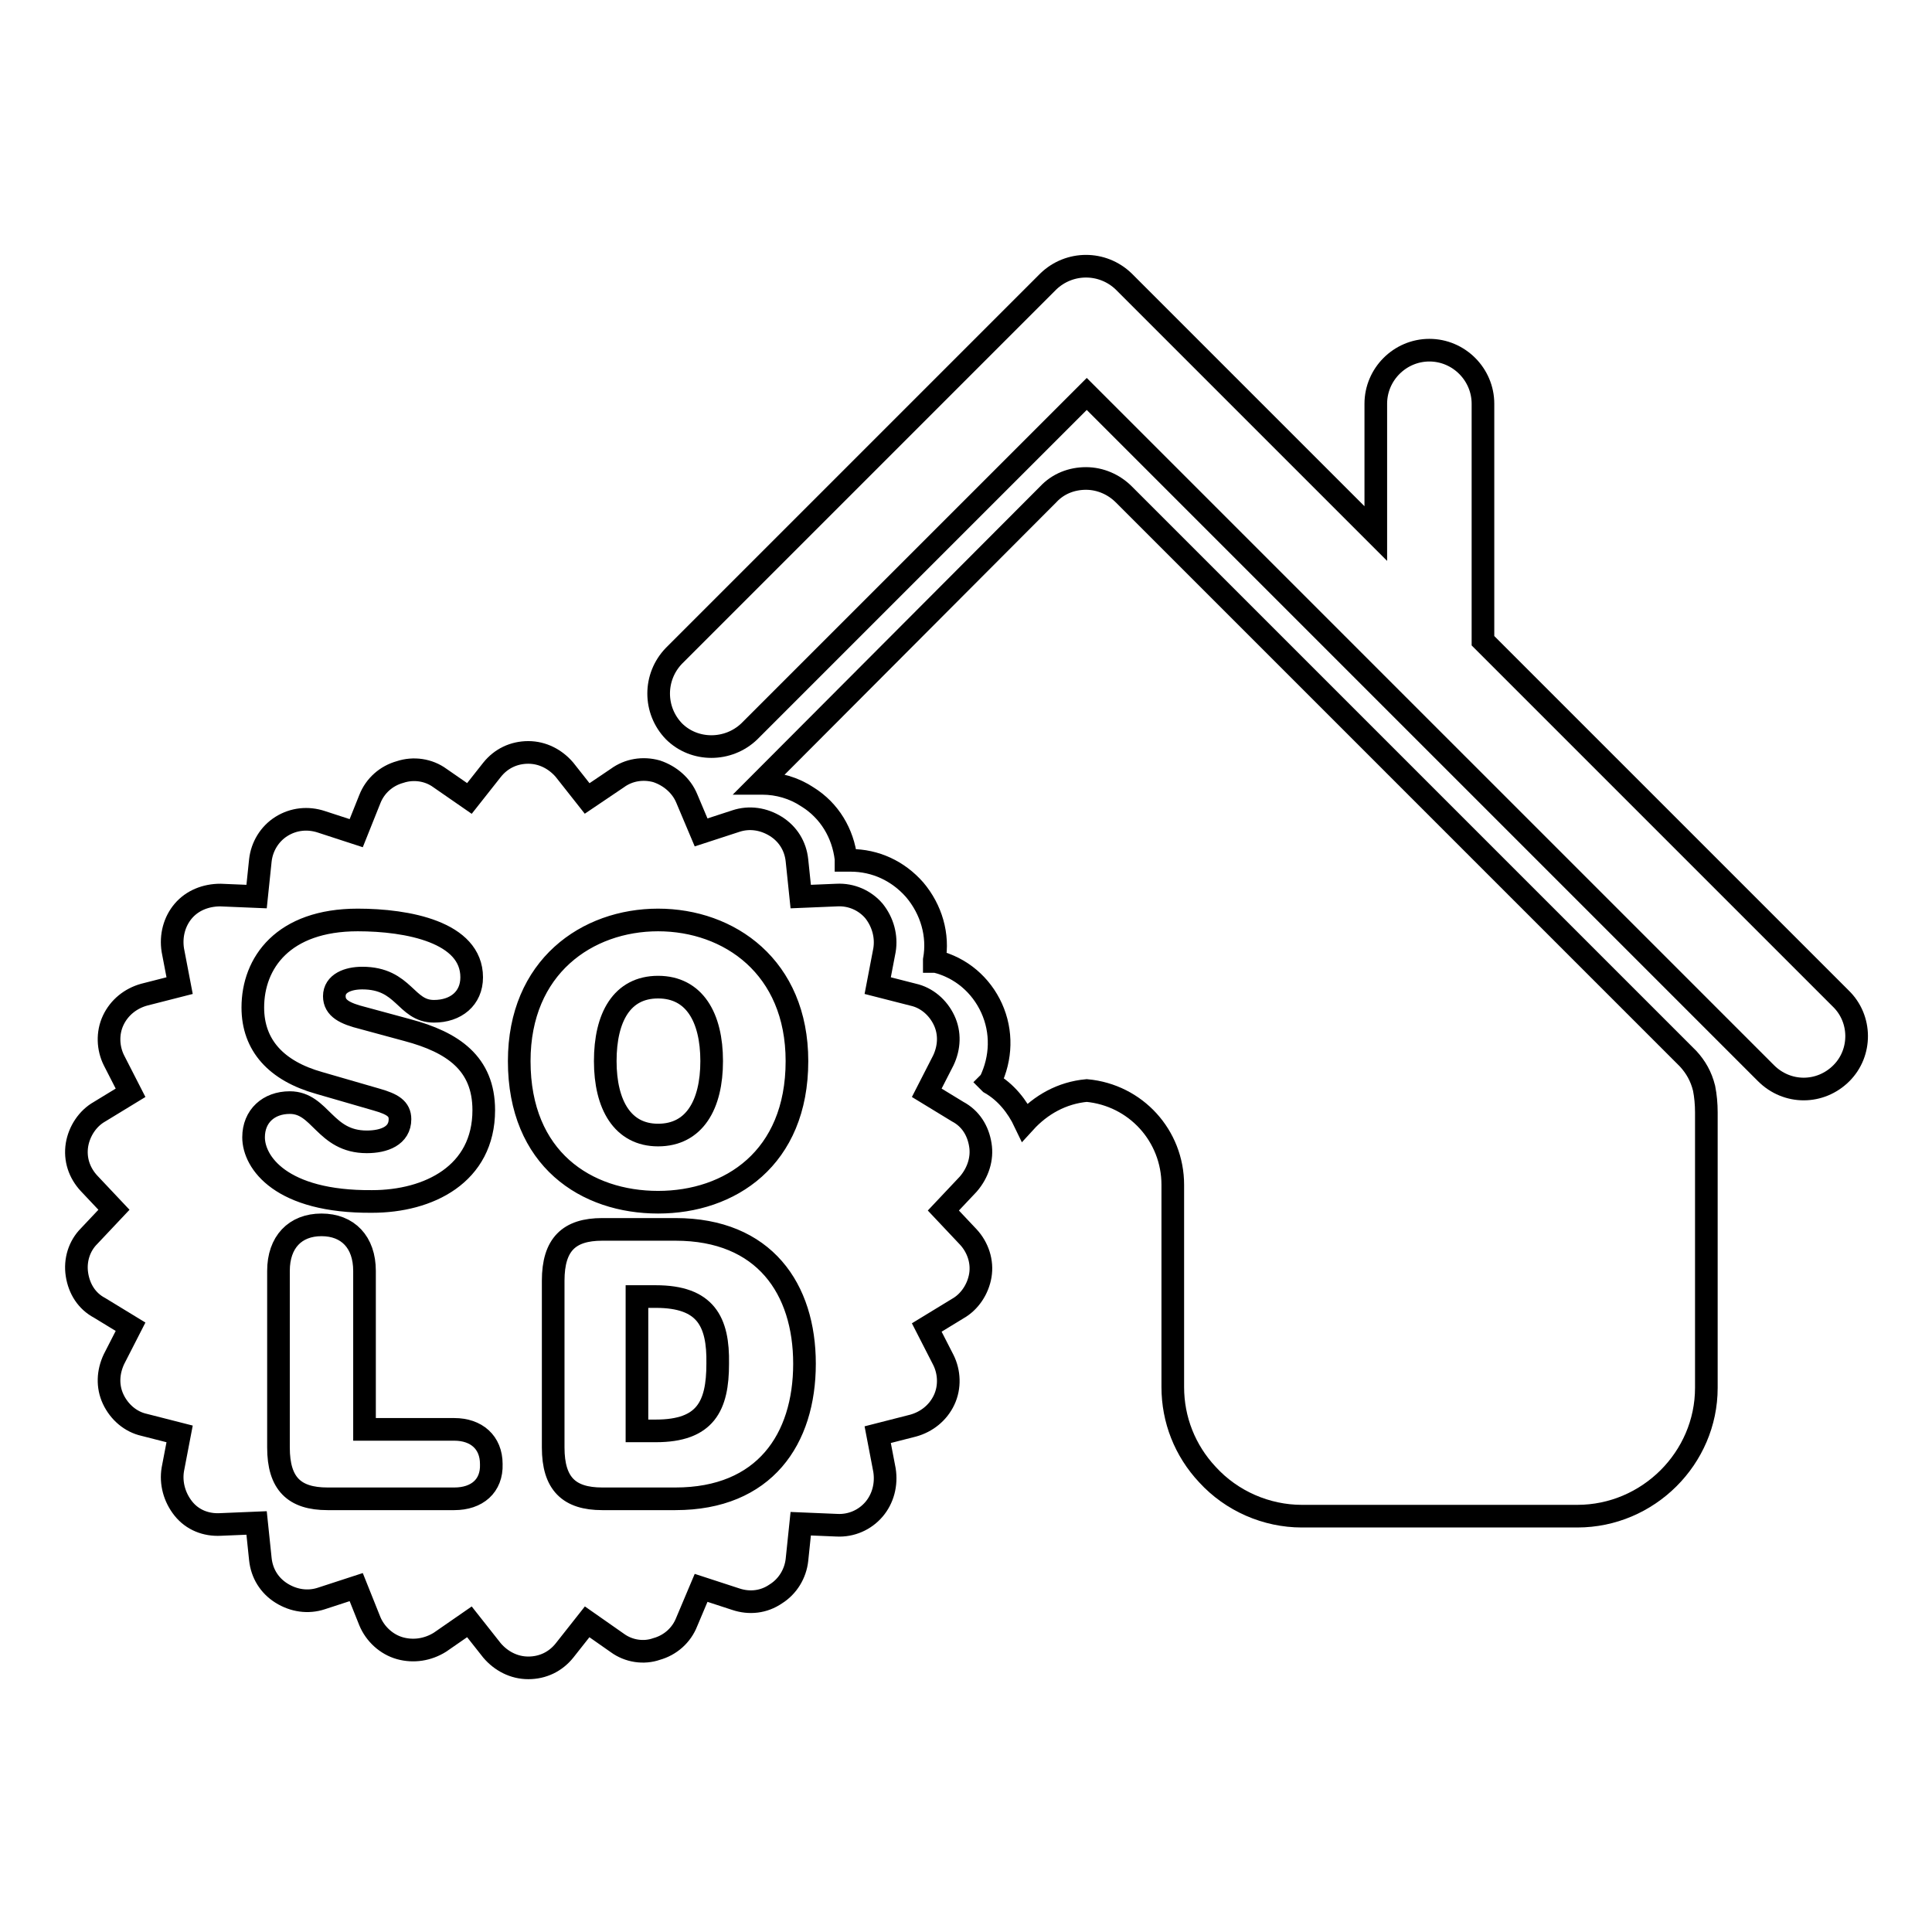
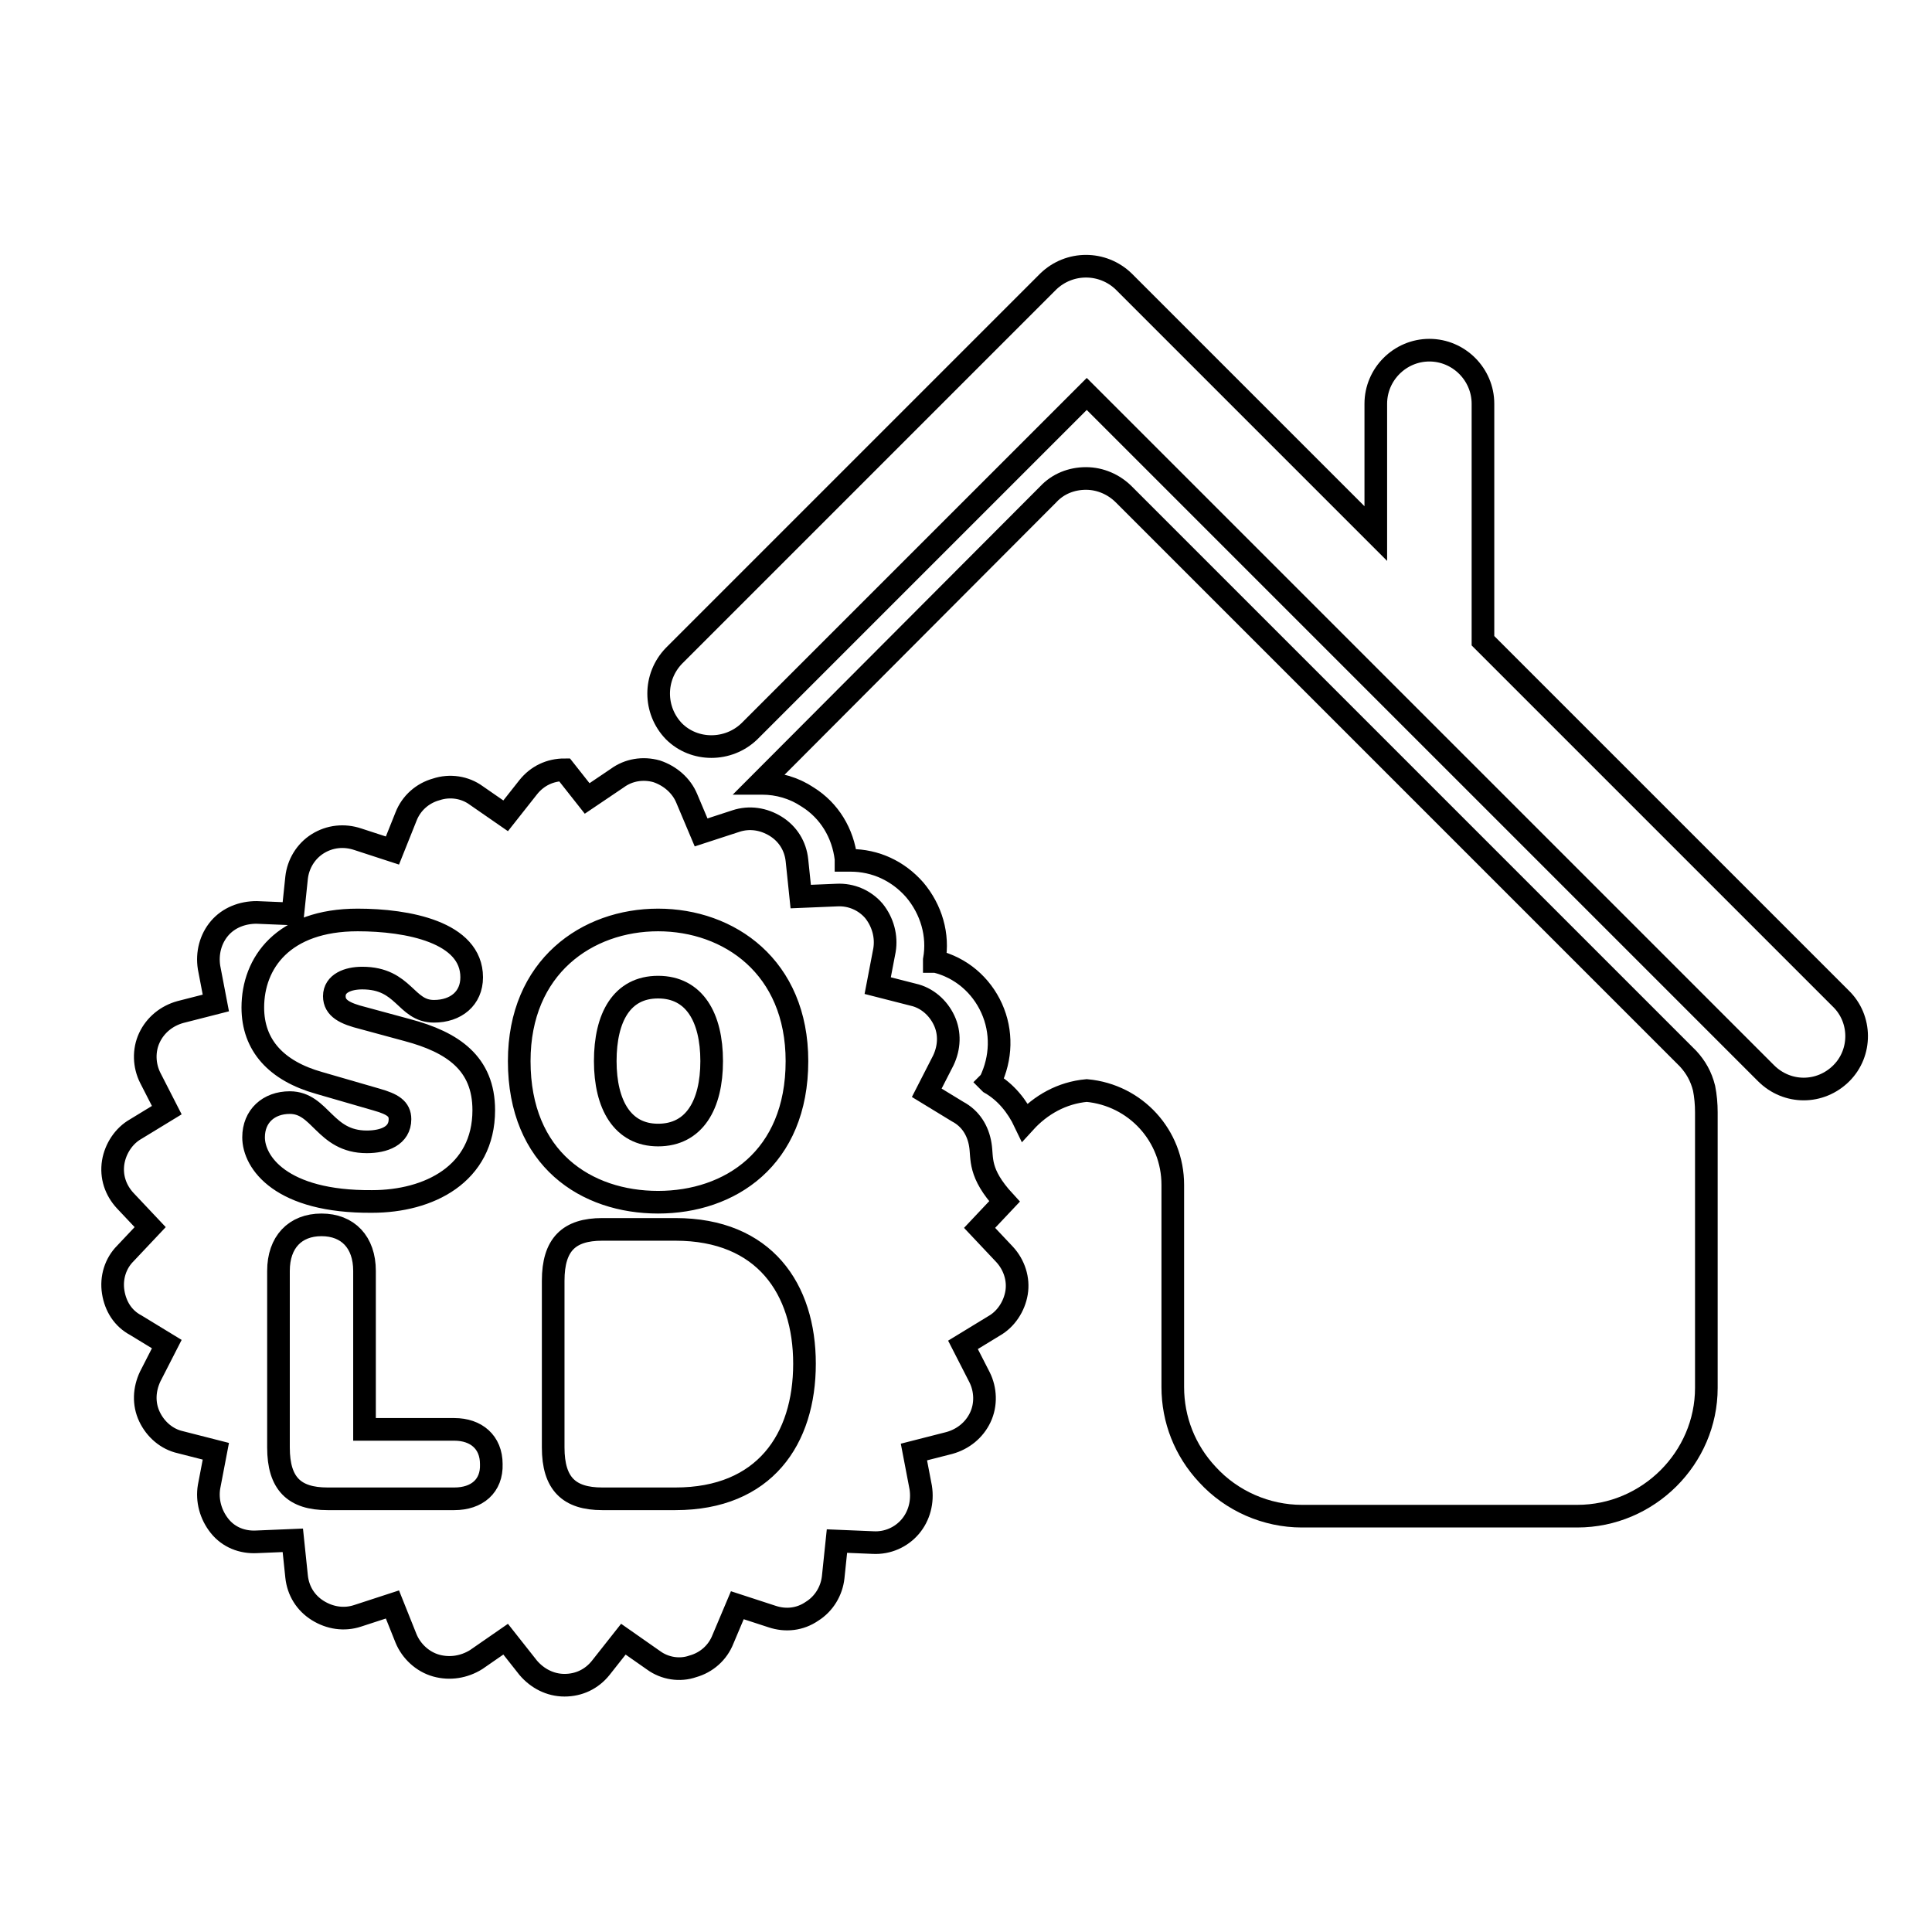
<svg xmlns="http://www.w3.org/2000/svg" version="1.1" x="0px" y="0px" viewBox="0 0 256 256" enable-background="new 0 0 256 256" xml:space="preserve">
  <g>
    <g>
      <g>
        <g>
          <path stroke-width="3" fill-opacity="0" stroke="#000000" d="M243.9,132.3l-47.4-47.4V53.5c0-3.9-3.2-7.1-7.1-7.1c-3.9,0-7.1,3.2-7.1,7.1v17.2l-33.4-33.4c-2.8-2.7-7.2-2.7-10,0L89.3,86.9c-2.7,2.8-2.7,7.2,0,10c2.7,2.7,7.2,2.7,10,0L144,52.2l90,90c1.4,1.4,3.2,2.1,5,2.1c1.8,0,3.6-0.7,5-2.1C246.7,139.5,246.7,135,243.9,132.3z" />
          <path stroke-width="3" fill-opacity="0" stroke="#000000" d="M223.7,140.3l-74.8-74.8c-1.3-1.3-3.1-2.1-5-2.1c-1.9,0-3.7,0.7-5,2.1l-38.2,38.3c0.1,0,0.2,0,0.3,0c2.1,0,4.2,0.6,6,1.8c2.9,1.8,4.7,4.8,5.1,8.2l0,0.2l0.6,0c3.3,0,6.3,1.4,8.5,3.9c2.2,2.6,3.2,6,2.6,9.3l0,0.2l0.2,0c3.3,0.8,6,3.1,7.4,6.2c1.4,3.1,1.3,6.6-0.2,9.7l-0.1,0.1l0.1,0.1c2.1,1.2,3.6,3.1,4.6,5.2c2.1-2.3,4.9-3.9,8.2-4.2c6.5,0.6,11.4,6,11.4,12.5v26.8c0,4.3,1.6,8.4,4.6,11.6c3.2,3.5,7.8,5.5,12.5,5.5H209c9.4,0,17.1-7.7,17.1-17v-36.5c0-1.1-0.1-2.2-0.3-3.2C225.4,142.6,224.7,141.4,223.7,140.3z" />
-           <path stroke-width="3" fill-opacity="0" stroke="#000000" d="M129.9,151.7c-0.3-1.9-1.3-3.5-3-4.4l-4.1-2.5l2.2-4.3c0.8-1.7,0.9-3.6,0.1-5.3c-0.8-1.7-2.3-3-4.1-3.4l-4.7-1.2l0.9-4.7c0.3-1.8-0.2-3.7-1.4-5.2c-1.2-1.4-3-2.2-4.9-2.1l-4.8,0.2l-0.5-4.8c-0.2-1.9-1.2-3.5-2.8-4.5c-1.6-1-3.5-1.3-5.3-0.7l-4.6,1.5l-1.9-4.5c-0.7-1.7-2.2-3-4-3.6c-1.8-0.5-3.7-0.2-5.2,0.9l-4,2.7l-3-3.8c-1.2-1.4-2.9-2.3-4.8-2.3c-1.9,0-3.6,0.8-4.8,2.3l-3,3.8l-3.9-2.7c-1.5-1.1-3.5-1.4-5.3-0.8c-1.8,0.5-3.3,1.8-4,3.6l-1.8,4.5l-4.6-1.5c-1.8-0.6-3.7-0.4-5.3,0.6c-1.6,1-2.6,2.7-2.8,4.5l-0.5,4.8l-4.8-0.2c-1.9,0-3.7,0.7-4.9,2.1c-1.2,1.4-1.7,3.3-1.4,5.2l0.9,4.7l-4.7,1.2c-1.8,0.5-3.3,1.7-4.1,3.4c-0.8,1.7-0.7,3.7,0.1,5.3l2.2,4.3l-4.1,2.5c-1.6,0.9-2.7,2.6-3,4.4c-0.3,1.9,0.3,3.7,1.6,5.1l3.3,3.5l-3.3,3.5c-1.3,1.3-1.9,3.2-1.6,5.1c0.3,1.9,1.3,3.5,3,4.4l4.1,2.5l-2.2,4.3c-0.8,1.7-0.9,3.6-0.1,5.3c0.8,1.7,2.3,3,4.1,3.4l4.7,1.2l-0.9,4.7c-0.3,1.8,0.2,3.7,1.4,5.2s3,2.2,4.9,2.1l4.8-0.2l0.5,4.8c0.2,1.9,1.2,3.5,2.8,4.5c1.6,1,3.5,1.3,5.3,0.7l4.6-1.5l1.8,4.5c0.7,1.7,2.2,3.1,4,3.6c1.8,0.5,3.7,0.2,5.3-0.8l3.9-2.7l3,3.8c1.2,1.4,2.9,2.3,4.8,2.3c1.9,0,3.6-0.8,4.8-2.3l3-3.8l4,2.8c1.5,1.1,3.5,1.4,5.2,0.8c1.8-0.5,3.3-1.8,4-3.6l1.9-4.5l4.6,1.5c1.8,0.6,3.7,0.4,5.3-0.7c1.6-1,2.6-2.7,2.8-4.5l0.5-4.8l4.8,0.2c1.9,0.1,3.7-0.7,4.9-2.1c1.2-1.4,1.7-3.3,1.4-5.2l-0.9-4.7l4.7-1.2c1.8-0.5,3.3-1.7,4.1-3.4c0.8-1.7,0.7-3.7-0.1-5.3l-2.2-4.3l4.1-2.5c1.6-0.9,2.7-2.6,3-4.4s-0.3-3.7-1.6-5.1l-3.3-3.5l3.3-3.5C129.6,155.4,130.2,153.5,129.9,151.7z M33.6,150.7c0-2.8,2-4.6,4.8-4.6c4.1,0,4.6,5.2,10.2,5.2c2.3,0,4.4-0.8,4.4-3c0-1.4-1-2-3.1-2.6l-7.6-2.2c-5.7-1.6-8.8-5-8.8-10c0-5.9,4-11.6,13.9-11.6c6.6,0,15.1,1.6,15.1,7.6c0,2.8-2.1,4.5-5,4.5c-3.8,0-3.9-4.4-9.5-4.4c-1.9,0-3.7,0.7-3.7,2.4c0,1.6,1.4,2.3,3.8,2.9l5.9,1.6c6,1.6,10.1,4.4,10.1,10.6c0,8.5-7.3,12.1-14.8,12.1C37.2,159.3,33.6,154,33.6,150.7z M60.2,198.6H43.4c-4.4,0-6.5-2-6.5-6.8v-23.4c0-3.8,2.2-6.1,5.7-6.1c3.5,0,5.7,2.3,5.7,6.1v21h11.9c2.9,0,4.9,1.7,4.9,4.6C65.2,196.9,63.2,198.6,60.2,198.6z M68.8,140.6c0-12.5,9-18.7,18.4-18.7s18.4,6.2,18.4,18.7c0,12.9-8.9,18.7-18.4,18.7C77.7,159.3,68.8,153.6,68.8,140.6z M89.5,198.6h-9.7c-4.4,0-6.5-2-6.5-6.8v-22.1c0-4.8,2.1-6.8,6.5-6.8h9.7c11.8,0,17.1,7.9,17.1,17.8C106.6,190.7,101.3,198.6,89.5,198.6z" />
-           <path stroke-width="3" fill-opacity="0" stroke="#000000" d="M86.9,171.8h-2.5v17.8h2.5c6.6,0,8.2-3.3,8.2-8.9C95.2,175.1,93.5,171.8,86.9,171.8z" />
+           <path stroke-width="3" fill-opacity="0" stroke="#000000" d="M129.9,151.7c-0.3-1.9-1.3-3.5-3-4.4l-4.1-2.5l2.2-4.3c0.8-1.7,0.9-3.6,0.1-5.3c-0.8-1.7-2.3-3-4.1-3.4l-4.7-1.2l0.9-4.7c0.3-1.8-0.2-3.7-1.4-5.2c-1.2-1.4-3-2.2-4.9-2.1l-4.8,0.2l-0.5-4.8c-0.2-1.9-1.2-3.5-2.8-4.5c-1.6-1-3.5-1.3-5.3-0.7l-4.6,1.5l-1.9-4.5c-0.7-1.7-2.2-3-4-3.6c-1.8-0.5-3.7-0.2-5.2,0.9l-4,2.7l-3-3.8c-1.9,0-3.6,0.8-4.8,2.3l-3,3.8l-3.9-2.7c-1.5-1.1-3.5-1.4-5.3-0.8c-1.8,0.5-3.3,1.8-4,3.6l-1.8,4.5l-4.6-1.5c-1.8-0.6-3.7-0.4-5.3,0.6c-1.6,1-2.6,2.7-2.8,4.5l-0.5,4.8l-4.8-0.2c-1.9,0-3.7,0.7-4.9,2.1c-1.2,1.4-1.7,3.3-1.4,5.2l0.9,4.7l-4.7,1.2c-1.8,0.5-3.3,1.7-4.1,3.4c-0.8,1.7-0.7,3.7,0.1,5.3l2.2,4.3l-4.1,2.5c-1.6,0.9-2.7,2.6-3,4.4c-0.3,1.9,0.3,3.7,1.6,5.1l3.3,3.5l-3.3,3.5c-1.3,1.3-1.9,3.2-1.6,5.1c0.3,1.9,1.3,3.5,3,4.4l4.1,2.5l-2.2,4.3c-0.8,1.7-0.9,3.6-0.1,5.3c0.8,1.7,2.3,3,4.1,3.4l4.7,1.2l-0.9,4.7c-0.3,1.8,0.2,3.7,1.4,5.2s3,2.2,4.9,2.1l4.8-0.2l0.5,4.8c0.2,1.9,1.2,3.5,2.8,4.5c1.6,1,3.5,1.3,5.3,0.7l4.6-1.5l1.8,4.5c0.7,1.7,2.2,3.1,4,3.6c1.8,0.5,3.7,0.2,5.3-0.8l3.9-2.7l3,3.8c1.2,1.4,2.9,2.3,4.8,2.3c1.9,0,3.6-0.8,4.8-2.3l3-3.8l4,2.8c1.5,1.1,3.5,1.4,5.2,0.8c1.8-0.5,3.3-1.8,4-3.6l1.9-4.5l4.6,1.5c1.8,0.6,3.7,0.4,5.3-0.7c1.6-1,2.6-2.7,2.8-4.5l0.5-4.8l4.8,0.2c1.9,0.1,3.7-0.7,4.9-2.1c1.2-1.4,1.7-3.3,1.4-5.2l-0.9-4.7l4.7-1.2c1.8-0.5,3.3-1.7,4.1-3.4c0.8-1.7,0.7-3.7-0.1-5.3l-2.2-4.3l4.1-2.5c1.6-0.9,2.7-2.6,3-4.4s-0.3-3.7-1.6-5.1l-3.3-3.5l3.3-3.5C129.6,155.4,130.2,153.5,129.9,151.7z M33.6,150.7c0-2.8,2-4.6,4.8-4.6c4.1,0,4.6,5.2,10.2,5.2c2.3,0,4.4-0.8,4.4-3c0-1.4-1-2-3.1-2.6l-7.6-2.2c-5.7-1.6-8.8-5-8.8-10c0-5.9,4-11.6,13.9-11.6c6.6,0,15.1,1.6,15.1,7.6c0,2.8-2.1,4.5-5,4.5c-3.8,0-3.9-4.4-9.5-4.4c-1.9,0-3.7,0.7-3.7,2.4c0,1.6,1.4,2.3,3.8,2.9l5.9,1.6c6,1.6,10.1,4.4,10.1,10.6c0,8.5-7.3,12.1-14.8,12.1C37.2,159.3,33.6,154,33.6,150.7z M60.2,198.6H43.4c-4.4,0-6.5-2-6.5-6.8v-23.4c0-3.8,2.2-6.1,5.7-6.1c3.5,0,5.7,2.3,5.7,6.1v21h11.9c2.9,0,4.9,1.7,4.9,4.6C65.2,196.9,63.2,198.6,60.2,198.6z M68.8,140.6c0-12.5,9-18.7,18.4-18.7s18.4,6.2,18.4,18.7c0,12.9-8.9,18.7-18.4,18.7C77.7,159.3,68.8,153.6,68.8,140.6z M89.5,198.6h-9.7c-4.4,0-6.5-2-6.5-6.8v-22.1c0-4.8,2.1-6.8,6.5-6.8h9.7c11.8,0,17.1,7.9,17.1,17.8C106.6,190.7,101.3,198.6,89.5,198.6z" />
          <path stroke-width="3" fill-opacity="0" stroke="#000000" d="M94.3,140.6c0-5.8-2.3-9.8-7.1-9.8c-4.8,0-7,4-7,9.8c0,5.8,2.3,9.8,7,9.8C92,150.4,94.3,146.4,94.3,140.6z" />
        </g>
      </g>
      <g />
      <g />
      <g />
      <g />
      <g />
      <g />
      <g />
      <g />
      <g />
      <g />
      <g />
      <g />
      <g />
      <g />
      <g />
    </g>
  </g>
</svg>